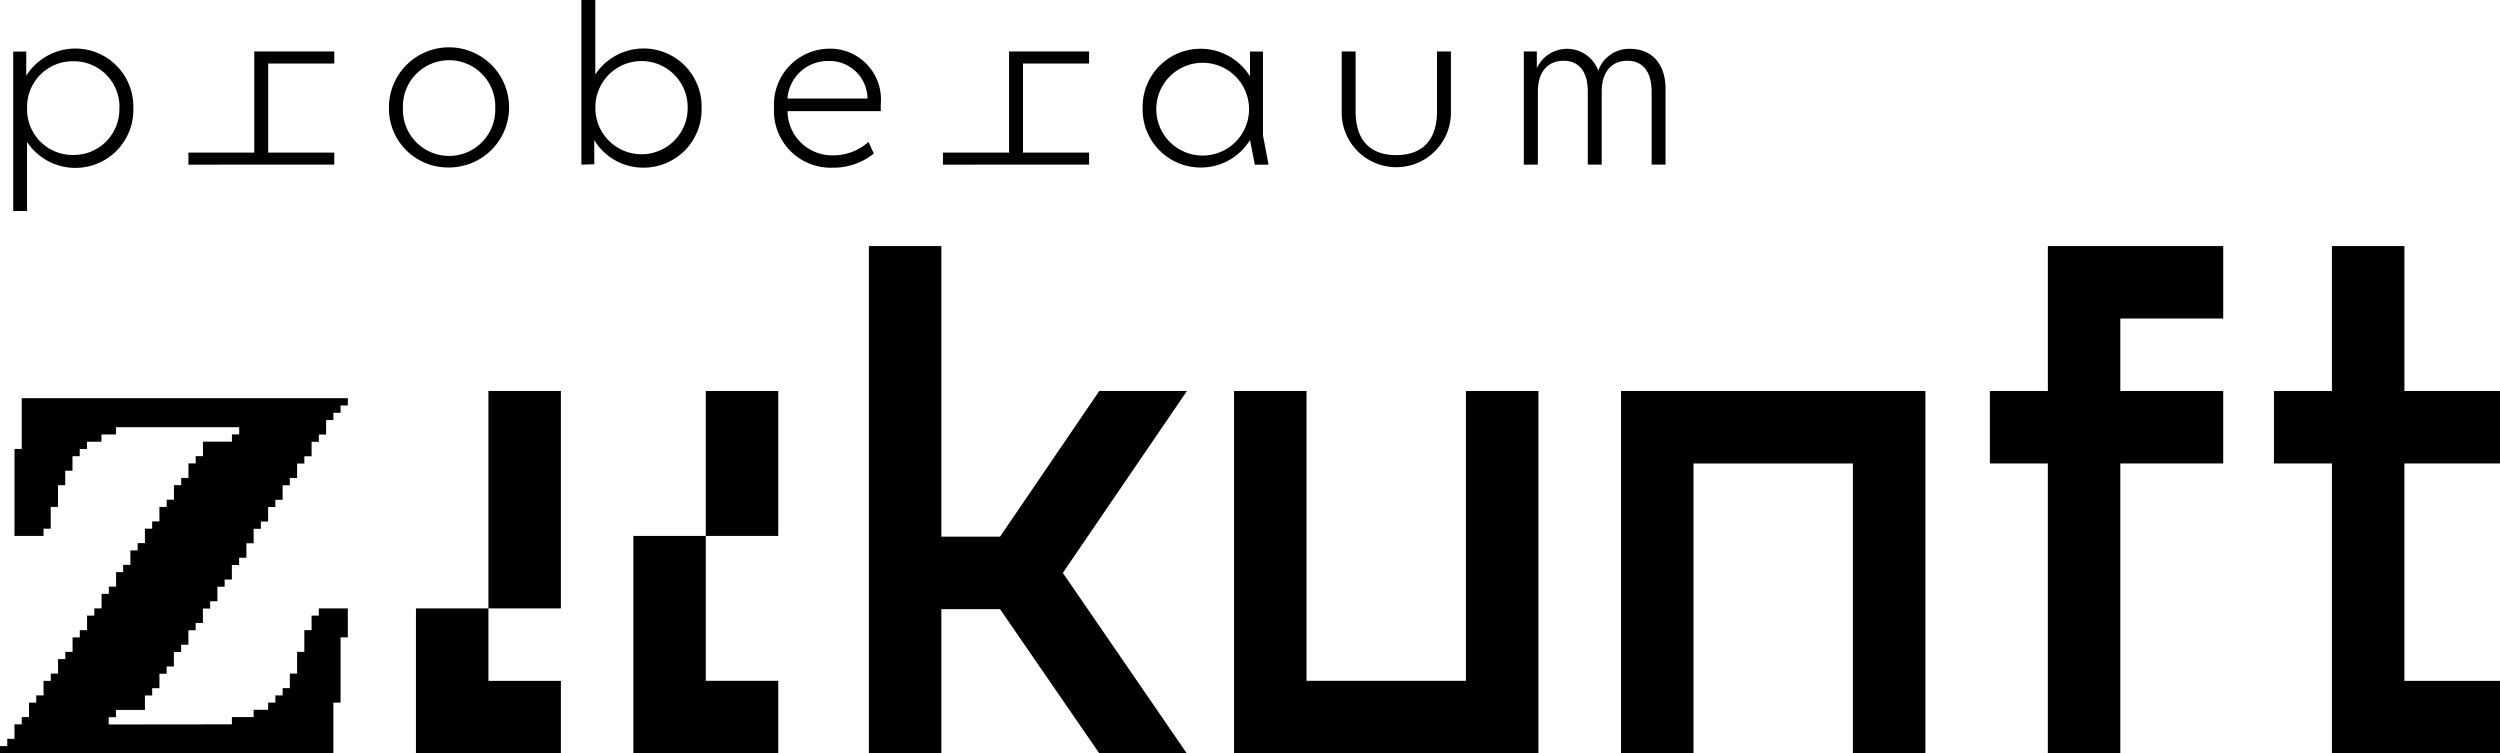
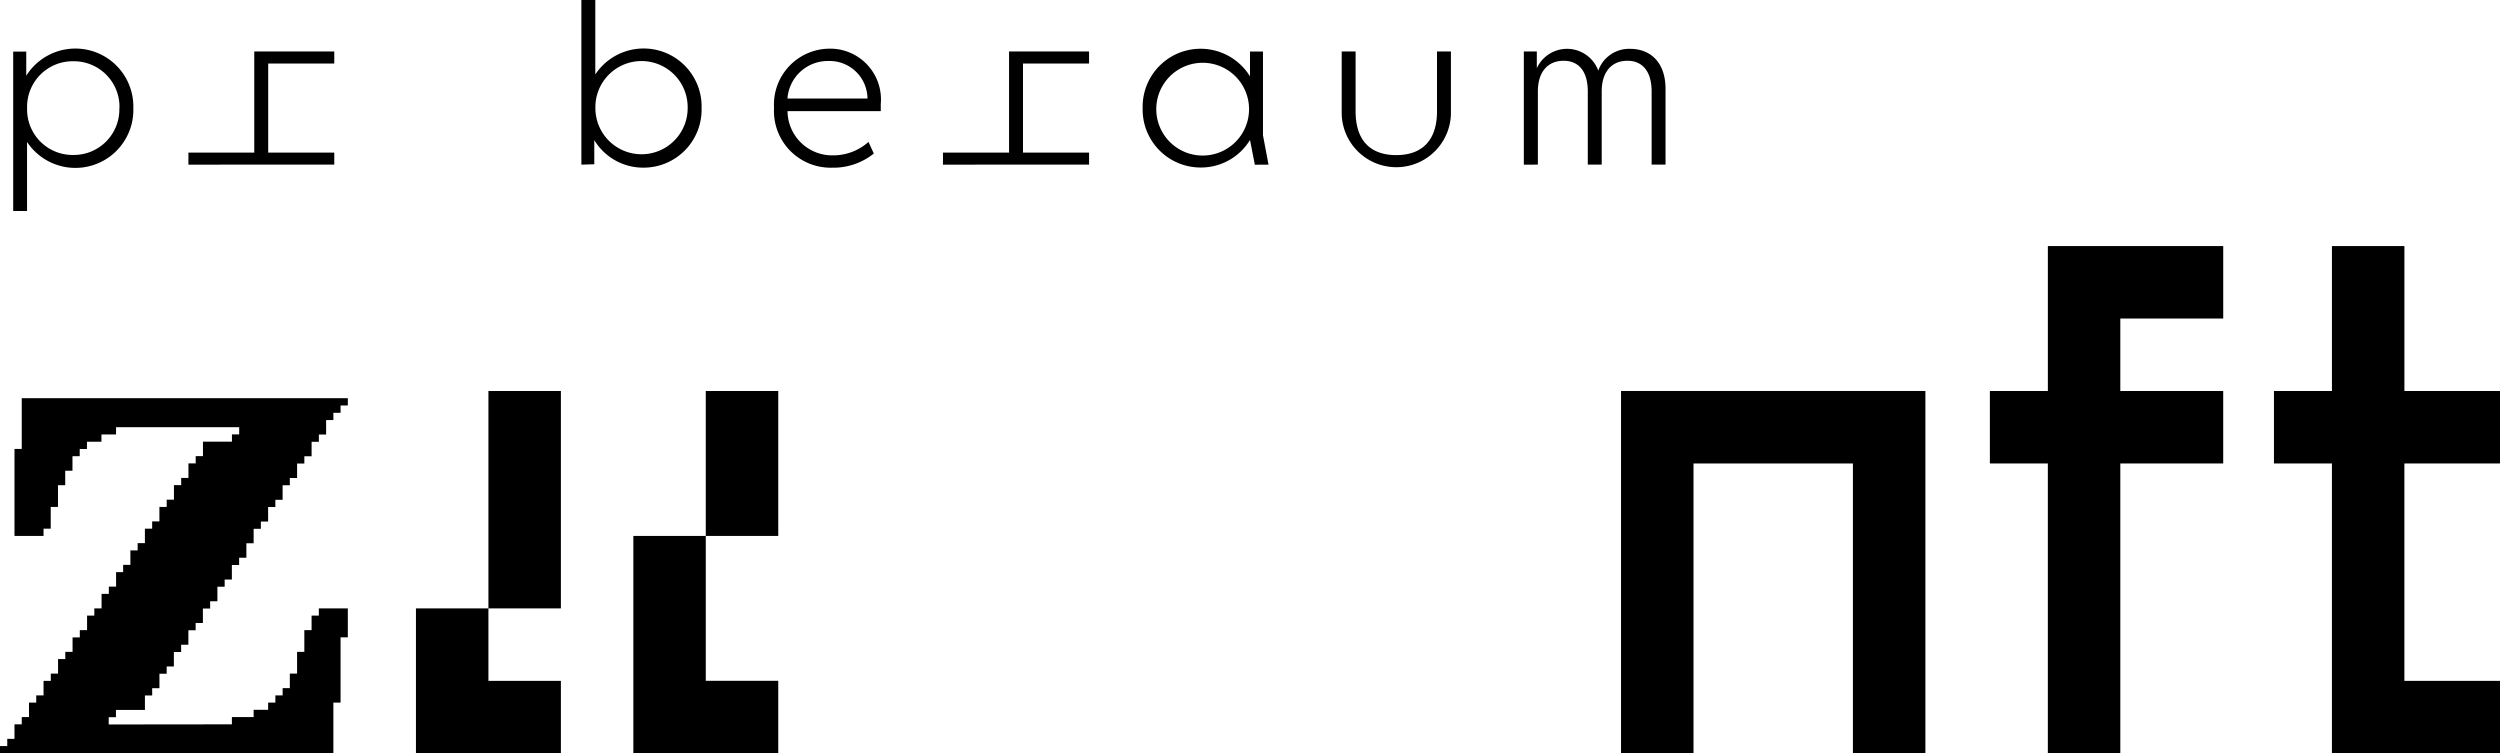
<svg xmlns="http://www.w3.org/2000/svg" id="Ebene_2" data-name="Ebene 2" width="166.48" height="50.165" viewBox="0 0 166.48 50.165">
  <g id="Ebene_1" data-name="Ebene 1">
    <path id="Pfad_75" data-name="Pfad 75" d="M2.73,20.852V10.235H3.6v1.609A3.861,3.861,0,0,1,10.731,14a3.861,3.861,0,0,1-7.078,2.252v4.6ZM9.808,14a3.037,3.037,0,0,0-3.076-3.121,3.034,3.034,0,0,0-3.076,3v.261A3.031,3.031,0,0,0,6.729,17.12,3.037,3.037,0,0,0,9.8,14Z" transform="translate(-1.852 -6.8)" />
    <path id="Pfad_76" data-name="Pfad 76" d="M39,18.195v-.8h4.385V10.66h5.328v.8h-4.4v5.932h4.4v.8Z" transform="translate(-26.453 -7.231)" />
-     <path id="Pfad_77" data-name="Pfad 77" d="M80.509,13.83a4,4,0,1,1,4,3.954,3.922,3.922,0,0,1-4-3.954Zm7.078,0a3.076,3.076,0,1,0-6.148,0,3.076,3.076,0,1,0,6.148,0Z" transform="translate(-54.608 -6.633)" />
    <path id="Pfad_78" data-name="Pfad 78" d="M120.34,10.964V0h.927V4.958a3.861,3.861,0,0,1,7.078,2.252,3.861,3.861,0,0,1-3.861,3.954A3.8,3.8,0,0,1,121.2,9.33v1.609ZM127.418,7.2a3.073,3.073,0,1,0-6.145-.122V7.2a3.072,3.072,0,1,0,6.145,0Z" transform="translate(-81.625)" />
    <path id="Pfad_79" data-name="Pfad 79" d="M160.22,14.018a3.719,3.719,0,0,1,3.6-3.938,3.383,3.383,0,0,1,3.507,3.69v.466h-6.209a2.973,2.973,0,0,0,3.011,2.947,3.539,3.539,0,0,0,2.381-.894l.354.772a4.3,4.3,0,0,1-2.78.943A3.772,3.772,0,0,1,160.22,14.018Zm.894-.618h5.328a2.522,2.522,0,0,0-2.625-2.5A2.69,2.69,0,0,0,161.114,13.4Z" transform="translate(-108.675 -6.837)" />
    <path id="Pfad_80" data-name="Pfad 80" d="M195.19,18.195v-.8h4.4V10.66h5.328v.8h-4.4v5.932h4.4v.8Z" transform="translate(-132.395 -7.231)" />
    <path id="Pfad_81" data-name="Pfad 81" d="M243.988,17.8l-.322-1.65a3.812,3.812,0,0,1-3.288,1.837,3.861,3.861,0,0,1-3.861-3.954,3.861,3.861,0,0,1,7.148-2.117v-1.65h.865V15.84l.37,1.959Zm-.386-3.629v-.138a3.089,3.089,0,1,0,0,.138Z" transform="translate(-160.426 -6.832)" />
    <path id="Pfad_82" data-name="Pfad 82" d="M277.72,14.813V10.66h.926v4c0,1.683.772,2.9,2.706,2.9s2.715-1.219,2.715-2.9v-4h.927v4.153a3.638,3.638,0,0,1-7.274,0Z" transform="translate(-188.374 -7.231)" />
    <path id="Pfad_83" data-name="Pfad 83" d="M315.42,17.819V10.284h.865v1.11a2.216,2.216,0,0,1,4.092.164,2.175,2.175,0,0,1,2.114-1.451c1.438,0,2.365.988,2.365,2.657v5.054h-.926v-4.88c0-1.313-.6-2.036-1.609-2.036-1.081,0-1.715.772-1.715,2.036v4.88h-.927v-4.88c0-1.313-.589-2.036-1.609-2.036-1.081,0-1.715.772-1.715,2.036v4.88Z" transform="translate(-213.945 -6.855)" />
    <path id="Pfad_84" data-name="Pfad 84" d="M15.442,104.146v-.483H16.89v-.483h.965V102.7h.483v-.483h.483v-.483H19.3v-.965h.483V99.32h.483V97.872h.483v-.965h.483v-.483h1.93v1.93h-.483V102.7H22.2v3.378H0v-.483H.483v-.483H.965v-.965h.483v-.483H1.93V102.7h.483v-.483H2.9v-.965h.483v-.483h.483V99.8h.483V99.32h.483v-.965h.483v-.483h.483v-.965h.483v-.483h.483v-.965h.483v-.483h.483v-.965H8.2v-.483h.483v-.965h.483v-.483h.483v-.965h.483v-.483h.483v-.965H11.1v-.483h.483v-.965h.483v-.483h.483v-.965h.483v-.483h.483v-.965h1.93v-.483h.483V84.36h-8.2v.483H6.756v.483H5.791v.483H5.308v.483H4.826v.965H4.343v.965H3.861v1.448H3.378v1.448H2.9V91.6H.965V85.808h.483V82.43H23.163v.483h-.483V83.4H22.2v.483h-.483v.965h-.483v.483H20.75v.965h-.483v.483h-.483v.965H19.3v.483H18.82v.965h-.483v.483h-.483v.965h-.483v.483H16.89v.965h-.483v.965h-.483v.483h-.483v.965H14.96v.483h-.483v.965h-.483v.483h-.483v.965h-.483v.483h-.483v.965h-.483v.483h-.483v.965H11.1v.483h-.483v.965h-.483v.483H9.651v.965H7.721v.483H7.239v.483Z" transform="translate(0 -55.911)" />
    <path id="Pfad_85" data-name="Pfad 85" d="M90.926,100.233h4.826v4.826H86.1V95.407h4.826V80.93h4.826V95.407H90.926Zm9.651,4.826V90.581H105.4V80.93h4.826v9.651H105.4v9.651h4.826v4.826Z" transform="translate(-58.401 -54.894)" />
-     <path id="Pfad_86" data-name="Pfad 86" d="M192.767,72.694l8.252,12.016h-5.826l-6.608-9.6h-3.909v9.6H179.85V50.93h4.826V70.281h3.909l6.608-9.7h5.839Z" transform="translate(-121.99 -34.545)" />
-     <path id="Pfad_87" data-name="Pfad 87" d="M275.708,80.93v24.128H255.44V80.93h4.826v19.3h10.616V80.93Z" transform="translate(-173.262 -54.894)" />
    <path id="Pfad_88" data-name="Pfad 88" d="M355.808,105.058h-4.826v-19.3H340.366v19.3H335.54V80.93h20.268Z" transform="translate(-227.592 -54.894)" />
    <path id="Pfad_89" data-name="Pfad 89" d="M420.576,55.756v4.826h6.852v4.826h-6.852v19.3h-4.826v-19.3H411.89V60.581h3.861V50.93h11.678v4.826Z" transform="translate(-279.38 -34.545)" />
    <path id="Pfad_90" data-name="Pfad 90" d="M479.376,65.407V79.884h6.367V84.71H474.55v-19.3H470.69V60.581h3.861V50.93h4.826v9.651h6.367v4.826Z" transform="translate(-319.263 -34.545)" />
  </g>
</svg>